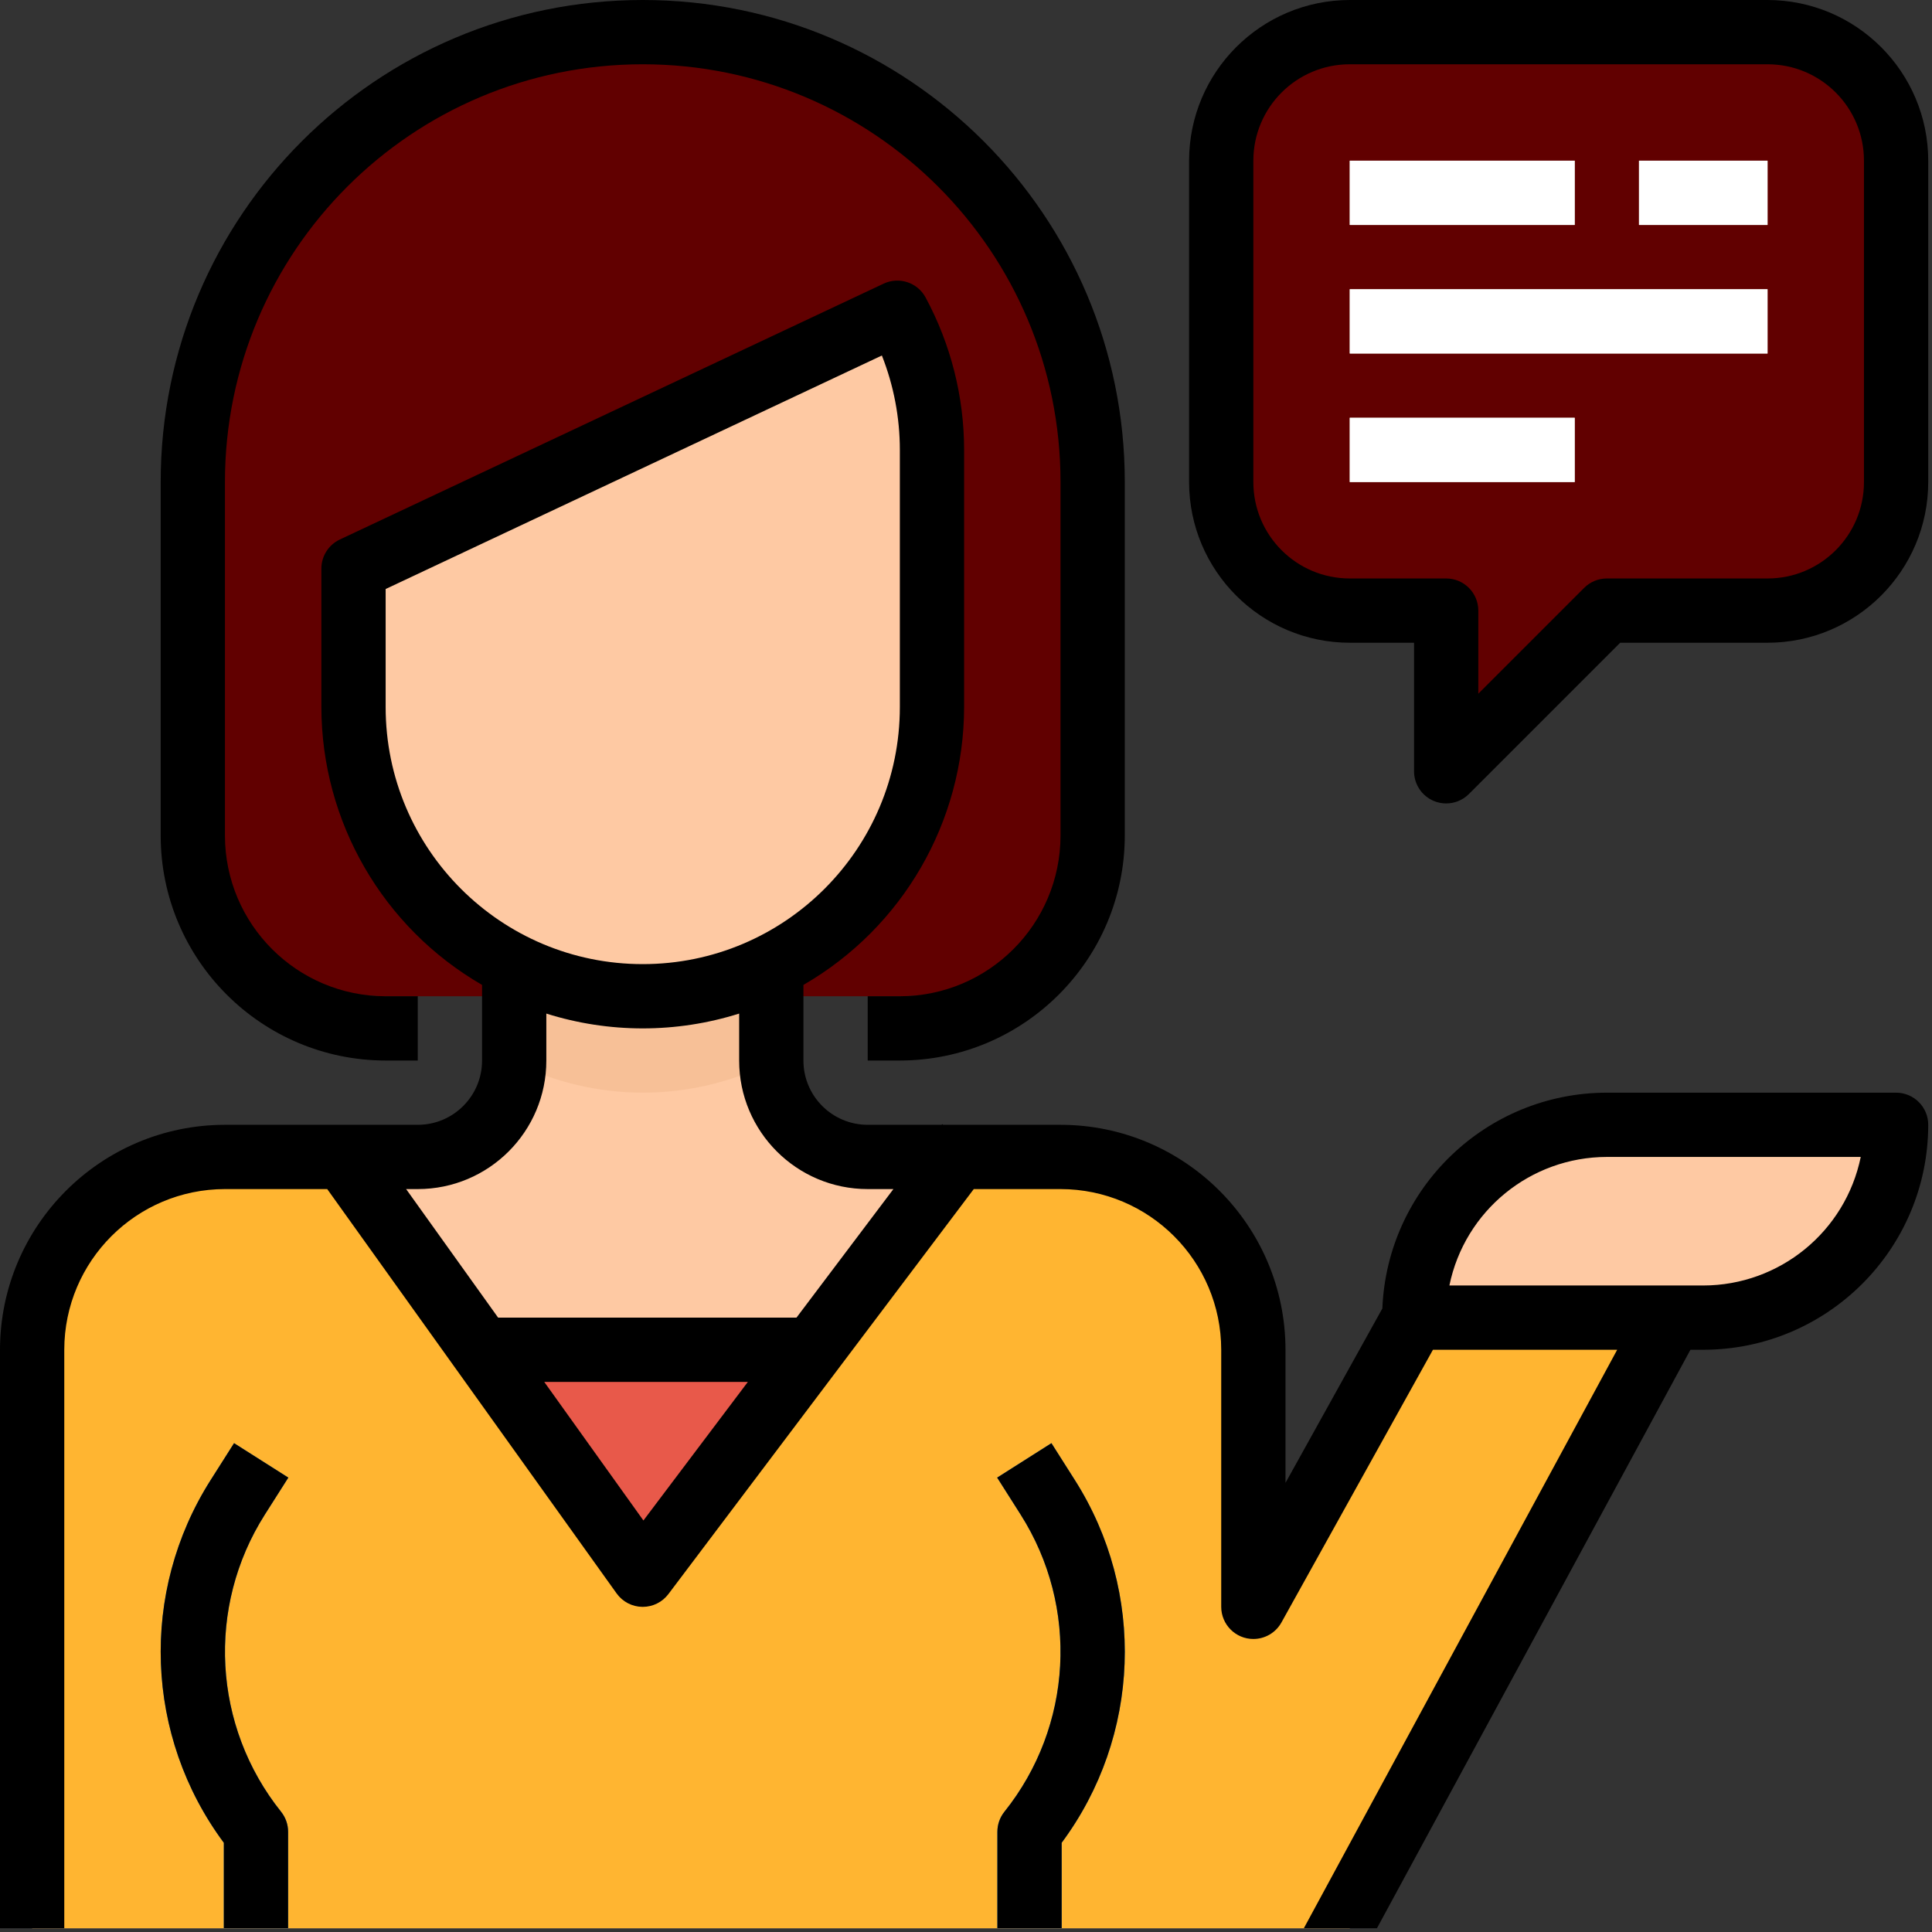
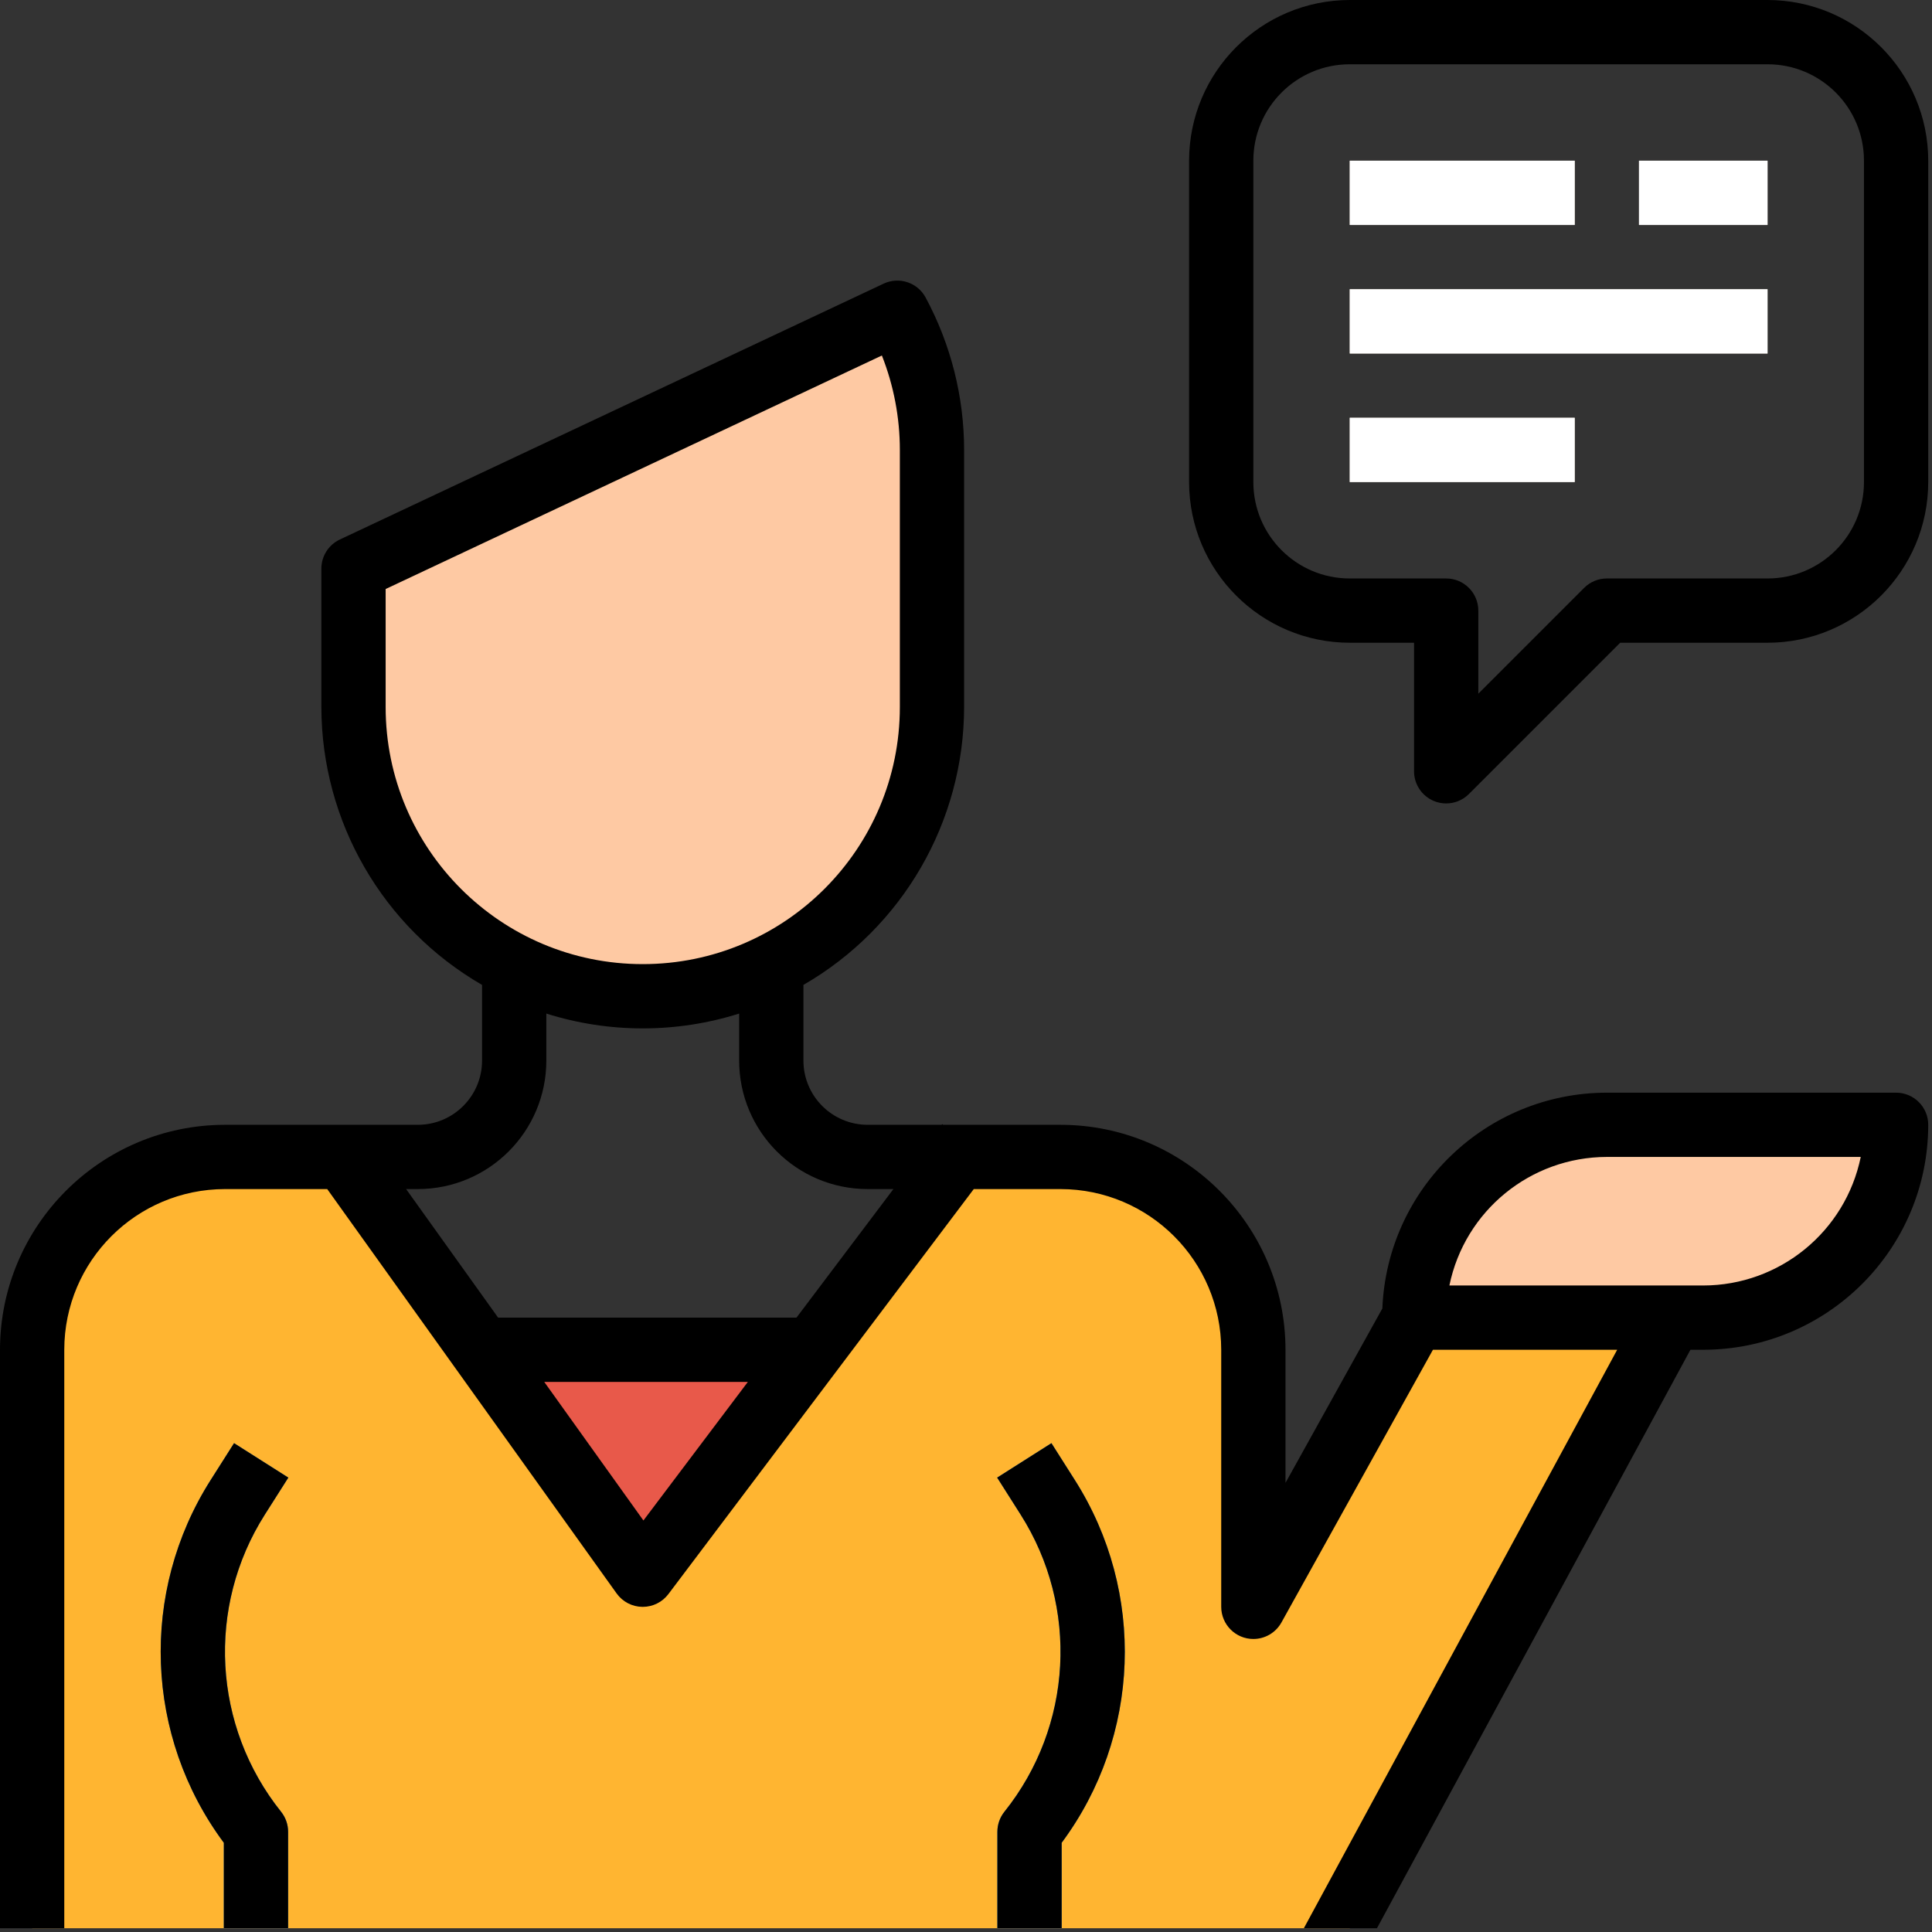
<svg xmlns="http://www.w3.org/2000/svg" width="513" height="513" viewBox="0 0 513 513" fill="none">
  <rect x="0" y="0" width="513" height="513" fill="#333333" stroke="none" />
-   <path d="M469.332 8.533H358.399C339.549 8.533 324.266 23.816 324.266 42.666V128C324.266 146.85 339.549 162.133 358.399 162.133H383.999V204.8L426.666 162.133H469.333C488.183 162.133 503.466 146.85 503.466 128V42.667C503.466 23.817 488.183 8.533 469.332 8.533Z" fill="#610000" />
-   <path d="M358.399 512L443.732 349.867H375.465L332.798 426.667V358.4C332.798 330.121 309.877 307.2 281.598 307.2H230.398C216.258 307.2 204.798 295.74 204.798 281.6V247.467H136.531V281.6C136.531 295.74 125.071 307.2 110.931 307.2H59.731C31.452 307.2 8.531 330.121 8.531 358.4V512H358.399Z" fill="#FEC9A3" />
  <path d="M76.5 512H59.434V489.31C38.442 461.039 37.043 422.759 55.91 393.028L62.148 383.198L76.561 392.346L70.323 402.168C54.758 426.684 56.49 458.386 74.632 481.067C75.844 482.577 76.501 484.463 76.501 486.4V512H76.5Z" fill="#F5B789" />
  <path d="M281.897 512H264.83V486.4C264.83 484.463 265.487 482.577 266.699 481.067C284.841 458.394 286.573 426.693 271.008 402.176L264.77 392.346L279.183 383.198L285.421 393.028C304.288 422.758 302.889 461.039 281.897 489.31V512V512Z" fill="#F5B789" />
-   <path d="M290.132 213.333V128C290.132 62.02 236.645 8.533 170.665 8.533C104.686 8.533 51.199 62.02 51.199 128V213.333C51.199 241.612 74.12 264.533 102.399 264.533H238.932C267.212 264.533 290.132 241.613 290.132 213.333Z" fill="#610000" />
  <path d="M452.269 349.867H375.469C375.469 321.588 398.39 298.667 426.669 298.667H503.469C503.469 326.946 480.548 349.867 452.269 349.867Z" fill="#FEC9A3" />
  <path d="M418.131 42.667H358.398V59.734H418.131V42.667Z" fill="#CCBFB0" />
  <path d="M469.332 42.667H435.199V59.734H469.332V42.667Z" fill="#CCBFB0" />
  <path d="M469.331 76.8H358.398V93.867H469.331V76.8Z" fill="#CCBFB0" />
  <path d="M418.131 110.933H358.398V128H418.131V110.933Z" fill="#CCBFB0" />
-   <path d="M204.844 282.035C204.844 281.89 204.844 281.745 204.844 281.6V247.467H136.535V281.6C136.535 281.745 136.535 281.89 136.535 282.035C158.039 292.83 183.383 292.83 204.887 282.035H204.844Z" fill="#F7C097" />
  <path d="M93.867 150.989V187.734C93.867 230.153 128.248 264.534 170.667 264.534C213.086 264.534 247.467 230.153 247.467 187.734V119.467C247.484 106.744 244.327 94.217 238.277 83.03L93.867 150.989Z" fill="#FEC9A3" />
  <path d="M230.401 358.4H110.934V452.267H230.401V358.4Z" fill="#E8594A" />
  <path d="M375.465 349.867L332.798 426.667V358.4C332.798 330.121 309.877 307.2 281.598 307.2H254.291L170.664 418.133L91.305 307.2H59.731C31.452 307.2 8.531 330.121 8.531 358.4V512H358.398L443.731 349.867H375.465V349.867Z" fill="#FFB531" />
  <path d="M76.5 512H59.434V489.31C38.442 461.039 37.043 422.759 55.91 393.028L62.148 383.198L76.561 392.346L70.323 402.168C54.758 426.684 56.49 458.386 74.632 481.067C75.844 482.577 76.501 484.463 76.501 486.4V512H76.5Z" fill="#3685BA" />
  <path d="M281.897 512H264.83V486.4C264.83 484.463 265.487 482.577 266.699 481.067C284.841 458.394 286.573 426.693 271.008 402.176L264.77 392.346L279.183 383.198L285.421 393.028C304.288 422.758 302.889 461.039 281.897 489.31V512V512Z" fill="#3685BA" />
-   <path d="M238.931 264.533H230.398V281.6H238.931C271.904 281.566 298.63 254.839 298.664 221.867V128C298.664 57.31 241.354 0 170.664 0C99.974 0 42.664 57.31 42.664 128V221.867C42.698 254.84 69.425 281.566 102.397 281.6H110.93V264.533H102.398C78.846 264.507 59.757 245.418 59.731 221.866V128C59.731 66.731 109.395 17.067 170.664 17.067C231.933 17.067 281.598 66.731 281.598 128V221.867C281.572 245.419 262.483 264.508 238.931 264.533Z" fill="black" />
  <path d="M76.561 392.346L62.148 383.198L55.91 393.028C37.043 422.758 38.442 461.039 59.434 489.31V512H76.501V486.4C76.501 484.463 75.844 482.577 74.632 481.067C56.49 458.385 54.758 426.684 70.323 402.168L76.561 392.346Z" fill="black" />
  <path d="M469.334 0H358.401C334.849 0.026 315.76 19.115 315.734 42.667V128C315.76 151.552 334.849 170.641 358.401 170.667H375.468V204.8C375.468 208.247 377.542 211.362 380.733 212.685C381.766 213.12 382.883 213.334 384.001 213.334C386.262 213.334 388.438 212.438 390.034 210.834L430.2 170.668H469.334C492.886 170.641 511.975 151.552 512.001 128V42.667C511.975 19.115 492.886 0.026 469.334 0ZM494.934 128C494.934 142.14 483.474 153.6 469.334 153.6H426.667C424.406 153.6 422.23 154.496 420.634 156.1L392.534 184.2V162.133C392.534 157.423 388.711 153.6 384.001 153.6H358.401C344.261 153.6 332.801 142.14 332.801 128V42.667C332.801 28.527 344.261 17.067 358.401 17.067H469.334C483.474 17.067 494.934 28.527 494.934 42.667V128V128Z" fill="black" />
  <path d="M418.131 42.667H358.398V59.734H418.131V42.667Z" fill="white" />
  <path d="M469.332 42.667H435.199V59.734H469.332V42.667Z" fill="white" />
  <path d="M469.331 76.8H358.398V93.867H469.331V76.8Z" fill="white" />
  <path d="M418.131 110.933H358.398V128H418.131V110.933Z" fill="white" />
  <path d="M264.833 486.4V512H281.9V489.31C302.892 461.039 304.291 422.759 285.424 393.028L279.186 383.198L264.773 392.346L271.011 402.176C286.576 426.692 284.844 458.394 266.702 481.067C265.49 482.577 264.833 484.463 264.833 486.4Z" fill="black" />
  <path d="M17.067 358.4C17.093 334.848 36.182 315.759 59.734 315.733H86.887L163.729 423.1C165.308 425.31 167.842 426.633 170.556 426.667H170.667C173.355 426.667 175.881 425.404 177.494 423.254L258.561 315.734H281.601C305.153 315.76 324.242 334.849 324.268 358.401V426.668C324.277 431.378 328.099 435.201 332.81 435.193C335.908 435.193 338.758 433.512 340.26 430.807L380.486 358.402H429.408L346.208 512.002H365.621L448.855 358.402H452.268C485.241 358.368 511.967 331.641 512.001 298.669C512.001 293.959 508.178 290.136 503.468 290.136H426.668C394.651 290.17 368.36 315.446 367.054 347.437L341.335 393.739V358.4C341.301 325.427 314.574 298.701 281.602 298.667H250.413L250.183 298.488L250.029 298.667H230.4C220.971 298.667 213.333 291.03 213.333 281.6V261.521C239.701 246.298 255.957 218.18 256 187.733V119.466C255.991 105.326 252.467 91.408 245.76 78.967C243.61 75.008 238.754 73.403 234.667 75.298L90.231 143.258C87.244 144.666 85.333 147.678 85.333 150.981V187.734C85.376 218.181 101.632 246.298 128 261.522V281.6C128 291.029 120.363 298.667 110.933 298.667H59.733C26.761 298.701 0.034 325.427 0 358.4V512H17.067V358.4ZM426.667 307.2H494.08C490.001 327.057 472.533 341.308 452.267 341.333H384.854C388.932 321.476 406.4 307.226 426.667 307.2ZM170.846 403.729L144.512 366.933H198.579L170.846 403.729ZM102.4 187.733V156.399L234.163 94.396C237.312 102.375 238.933 110.882 238.933 119.467V187.734C238.933 225.434 208.367 256.001 170.666 256.001C132.965 256.001 102.4 225.434 102.4 187.733ZM110.933 315.733C129.783 315.733 145.066 300.45 145.066 281.6V269.133C161.732 274.381 179.6 274.381 196.266 269.133V281.6C196.266 300.45 211.549 315.733 230.399 315.733H237.226L211.489 349.866H132.266L107.835 315.733H110.933Z" fill="black" />
</svg>